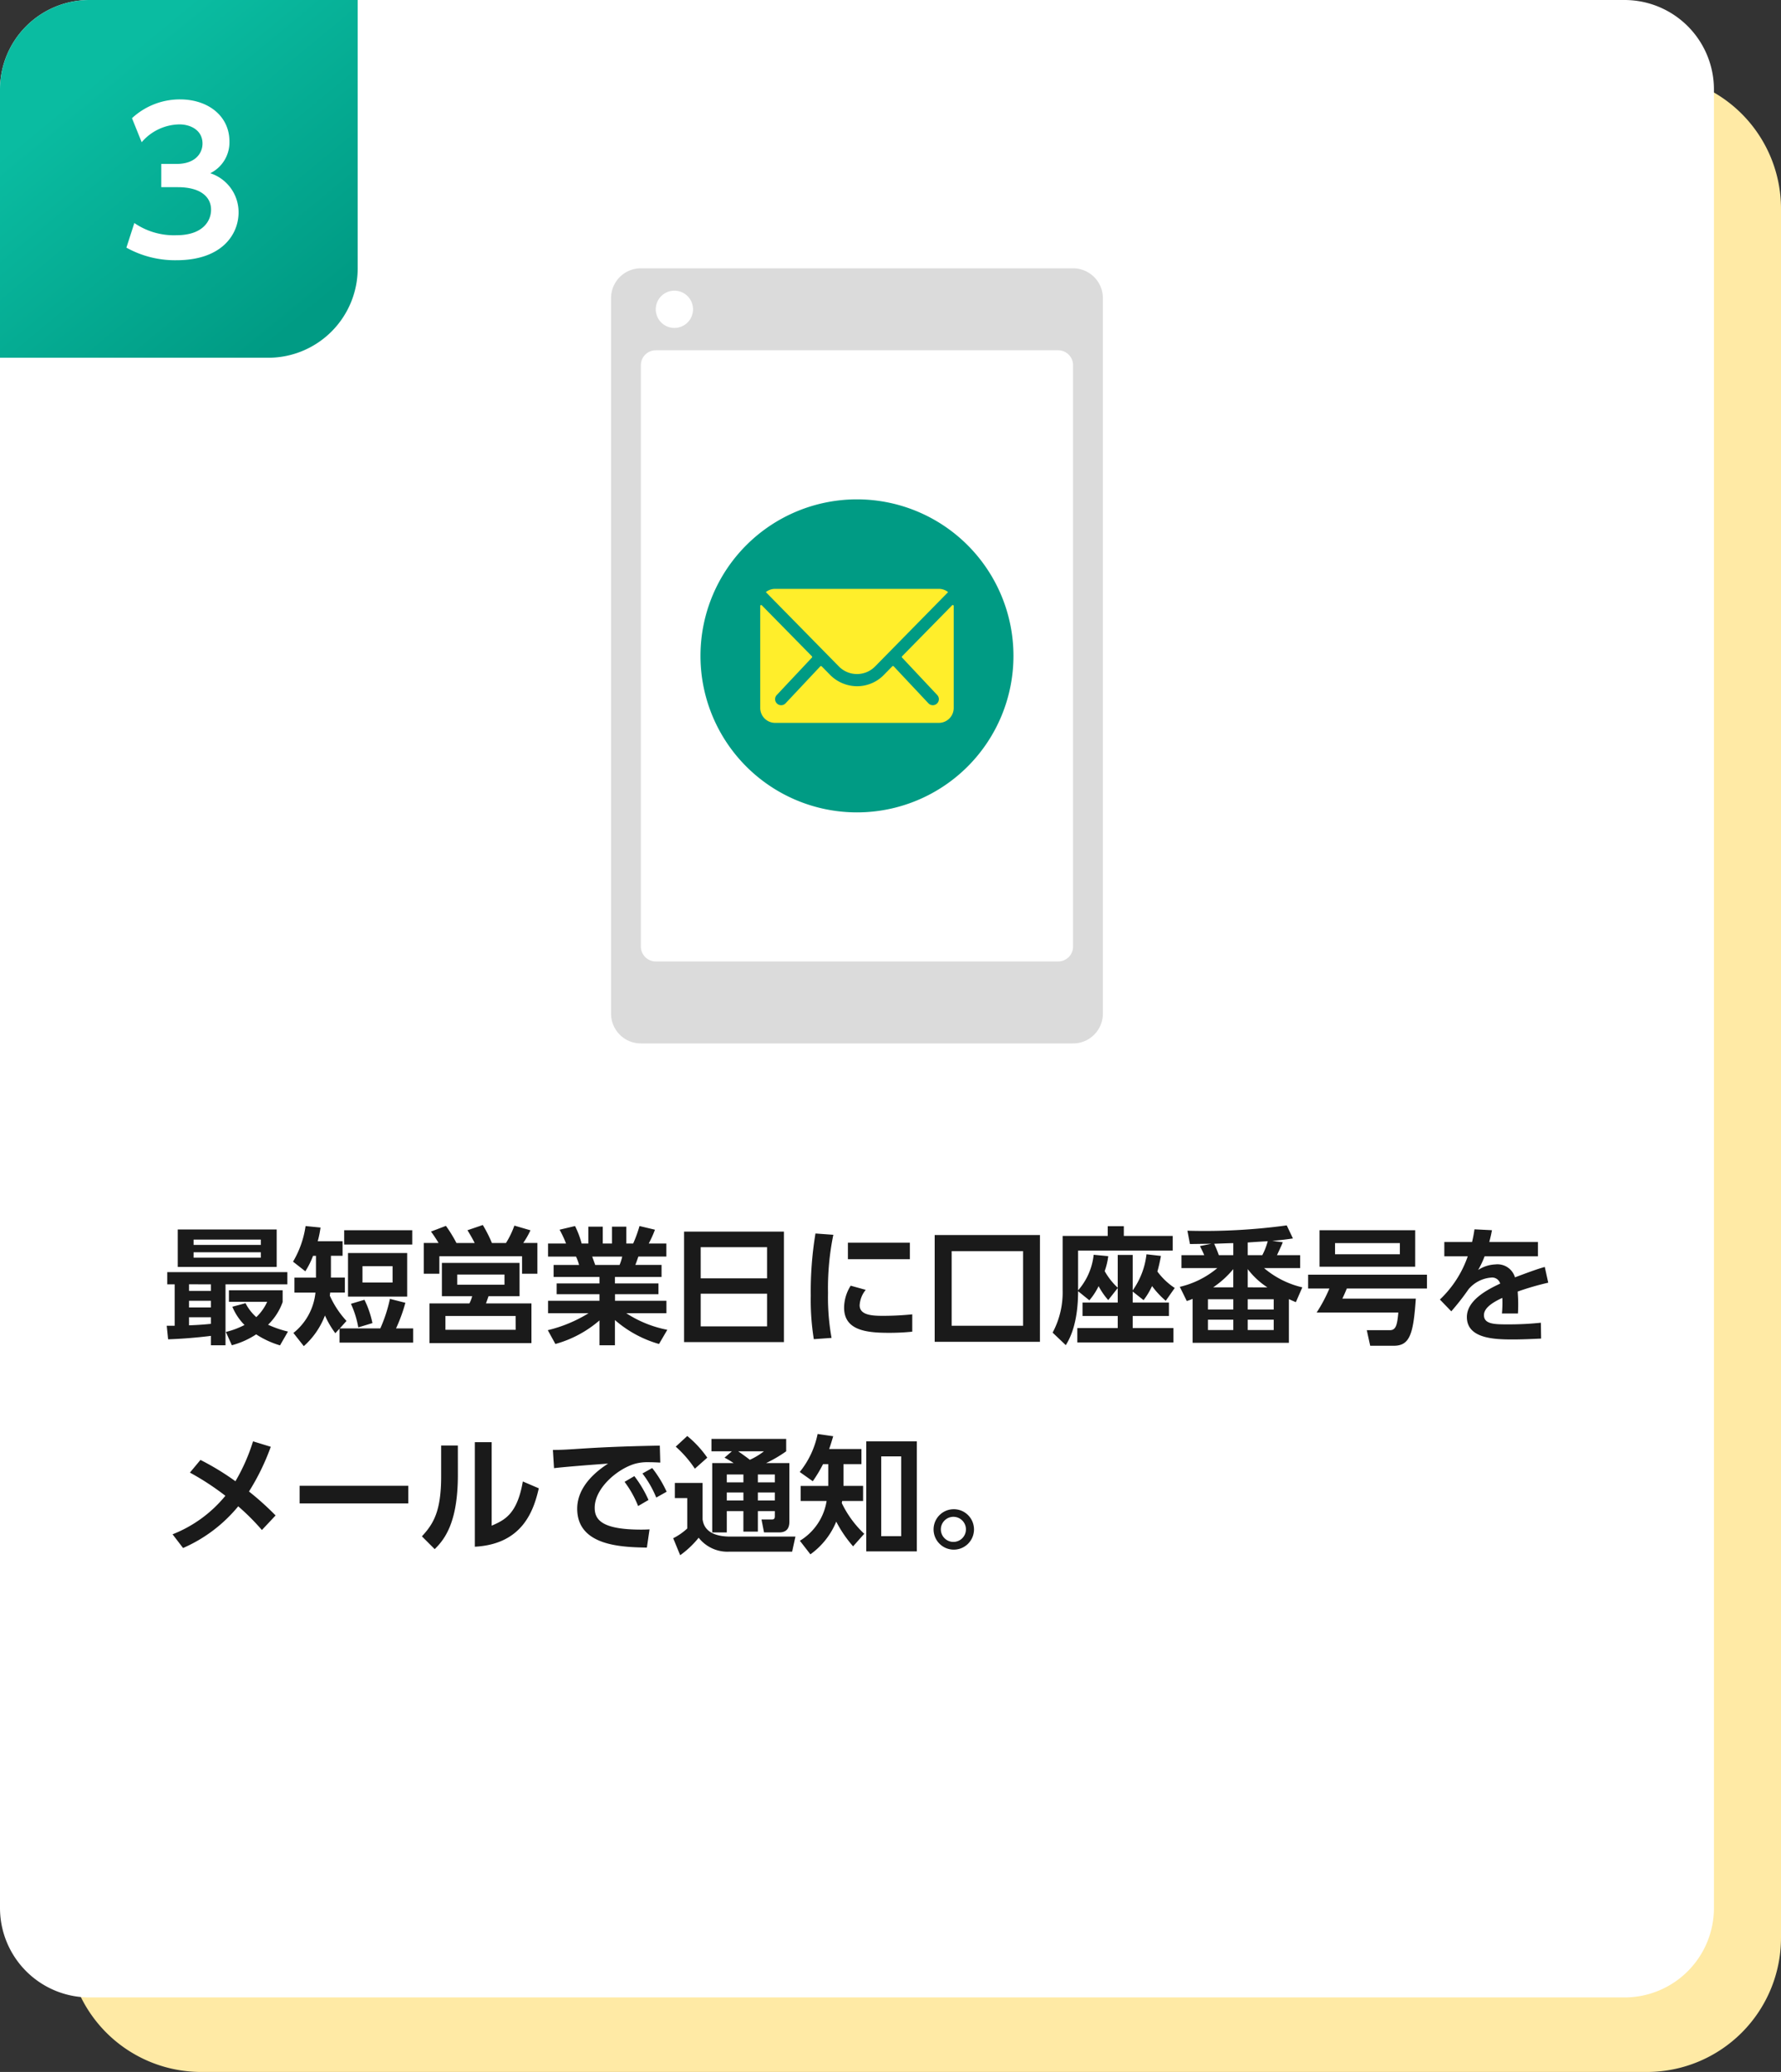
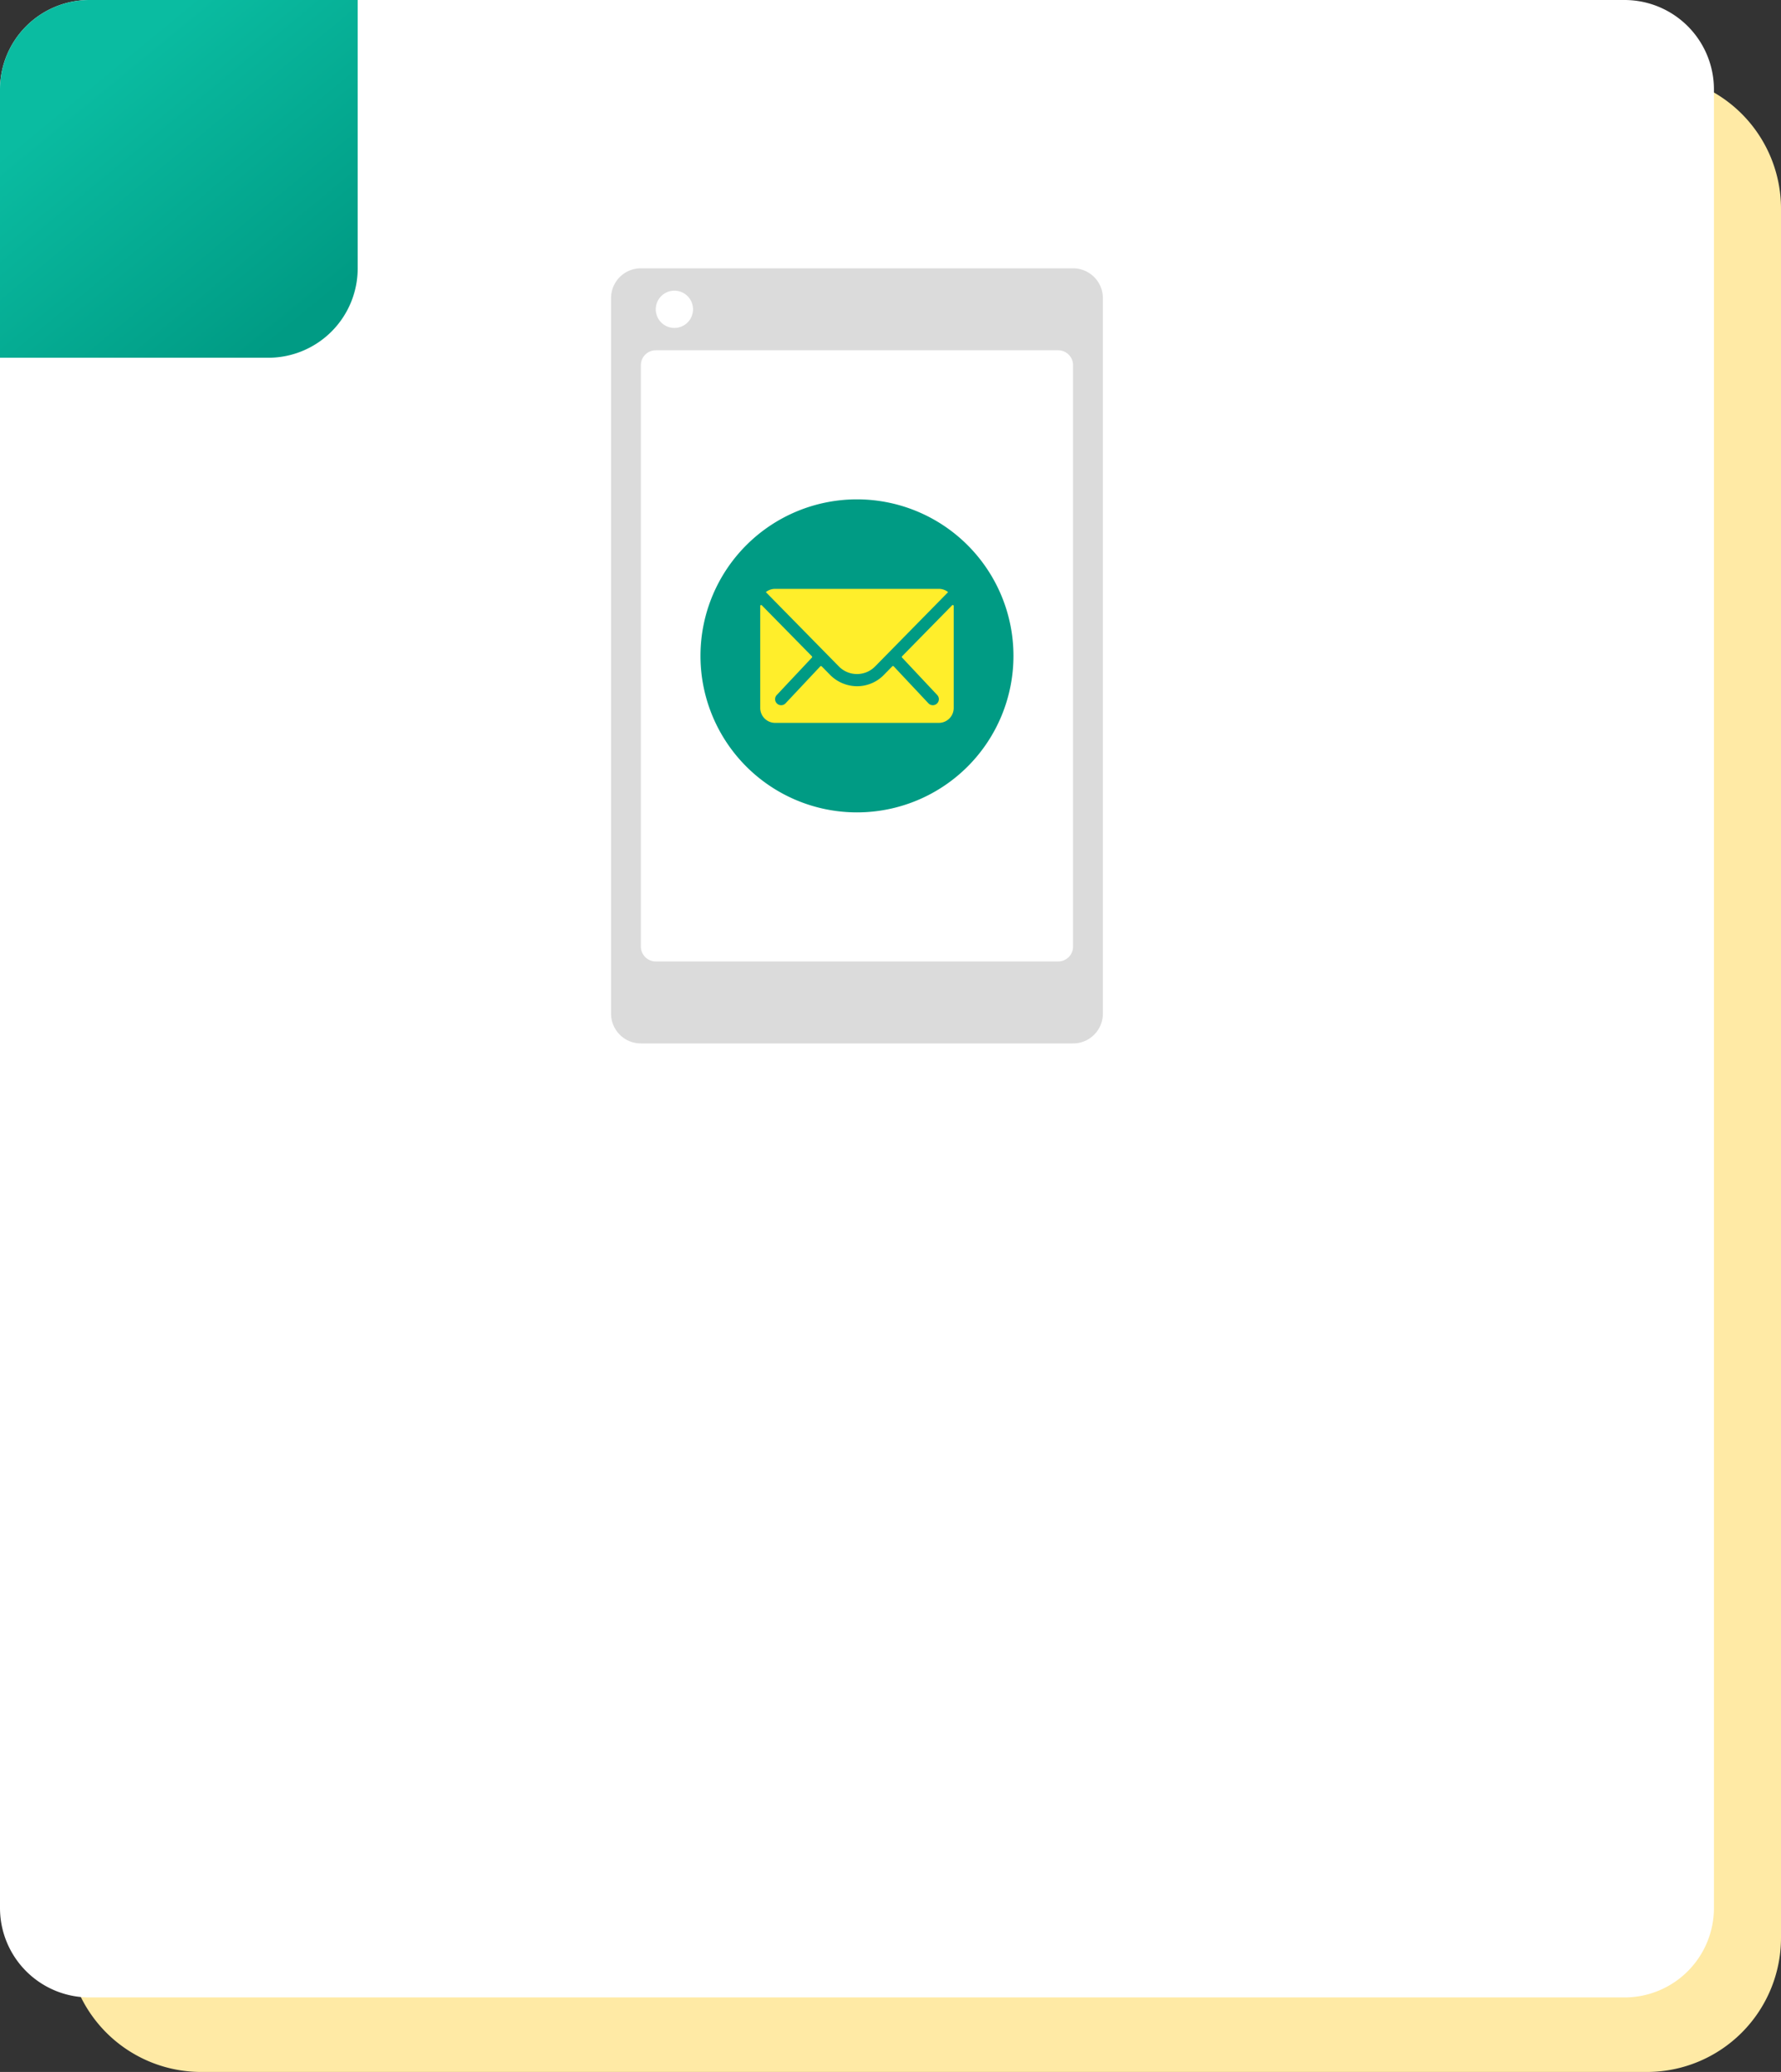
<svg xmlns="http://www.w3.org/2000/svg" width="239" height="278" viewBox="0 0 239 278">
  <rect x="0" y="0" width="239" height="278" fill="#333333" stroke="none" />
  <defs>
    <linearGradient id="linear-gradient" x1="0.278" y1="0.207" x2="0.845" y2="0.896" gradientUnits="objectBoundingBox">
      <stop offset="0" stop-color="#0abca1" />
      <stop offset="1" stop-color="#009b84" />
    </linearGradient>
  </defs>
  <g id="グループ_45876" data-name="グループ 45876" transform="translate(-696 -1301)">
    <path id="パス_244413" data-name="パス 244413" d="M18,0H212a18,18,0,0,1,18,18V250a18,18,0,0,1-18,18H18A18,18,0,0,1,0,250V18A18,18,0,0,1,18,0Z" transform="translate(705 1311)" fill="#ffeaa5" />
    <path id="パス_244419" data-name="パス 244419" d="M12,0H218a12,12,0,0,1,12,12V256a12,12,0,0,1-12,12H12A12,12,0,0,1,0,256V12A12,12,0,0,1,12,0Z" transform="translate(696 1301)" fill="#fff" />
-     <path id="パス_244422" data-name="パス 244422" d="M.561.7C2.482.629,4.386.476,6.307.238V1.5H8.262V-6.681h8.3V-8.313H.442v1.632h1v5.559H.374ZM6.307-4.471v.9H3.366v-.9Zm0,3.094c-1.309.136-2.227.17-2.941.2V-2.261H6.307Zm0-5.3V-5.8H3.366v-.884ZM1.853-9.01H15.13v-5.032H1.853Zm11.152-3.672v.714H3.978v-.714Zm0,1.7v.731H3.978v-.731ZM9.18-3.672a7.611,7.611,0,0,0,1.632,2.448,11.13,11.13,0,0,1-2.5.935l.8,1.785A11.091,11.091,0,0,0,12.376.034a12.225,12.225,0,0,0,3.2,1.479L16.643-.34a14.274,14.274,0,0,1-2.669-.918A7.97,7.97,0,0,0,15.929-4.3V-5.882H8.721v1.547h5.134a6.551,6.551,0,0,1-1.462,2.057,6.376,6.376,0,0,1-1.445-1.87ZM23.562,1.139h9.877v-1.9H31.144A21.956,21.956,0,0,0,32.4-4.2l-2.074-.527A19.789,19.789,0,0,1,29.036-.765H23.6l.9-1a12.563,12.563,0,0,1-2.244-3.4,3.817,3.817,0,0,0,.051-.408h1.972V-7.582h-1.87v-2.924H23.97v-1.955H20.638a13.867,13.867,0,0,0,.374-1.836l-2.006-.2a12.967,12.967,0,0,1-1.683,4.777l1.649,1.292a10.906,10.906,0,0,0,1.037-2.074H20.4v2.924H17.51v2.006h2.822A7.934,7.934,0,0,1,17.374-.153l1.394,1.768A10.477,10.477,0,0,0,21.607-2.5,12.321,12.321,0,0,0,23-.119l.561-.612ZM24.7-10.88v5.848H32.64V-10.88Zm-.51-3.06v1.921H33.32V-13.94Zm6.494,4.828v2.193H26.639V-9.112ZM25.092-4.063A12.653,12.653,0,0,1,26.078-.9l1.9-.578a12.845,12.845,0,0,0-1.071-3.128ZM47.719-9.554H37.3v4.471h4.063a4.4,4.4,0,0,1-.374.969H35.632V1.207H49.317V-4.114h-6.1c.051-.136.289-.816.34-.969h4.165Zm-8.466-2.669a18.578,18.578,0,0,0-1.411-2.3l-2.006.765c.527.7.9,1.343,1.02,1.53H34.867v4.131h2.091v-2.346h11.1v2.346h2.057v-4.131h-1.9a11.23,11.23,0,0,0,.969-1.7l-2.159-.629A11.828,11.828,0,0,1,45.9-12.223H44.013a17.965,17.965,0,0,0-1.224-2.414l-2.057.7c.425.7.612,1.02.969,1.717ZM45.7-6.63H39.355V-7.99H45.7Zm1.5,6.052H37.774V-2.431h9.418Zm20.349,0a15.437,15.437,0,0,1-5.508-2.227h5.389V-4.471h-6.9v-.884h5.831V-6.8H60.52v-.867h6.256V-9.282H63.257c.136-.323.187-.493.408-1.122h3.757v-1.751H65.059a15.36,15.36,0,0,0,.833-1.853L63.818-14.5a17.86,17.86,0,0,1-.85,2.346H62.05v-2.261H60.129v2.261H58.888v-2.261H56.95v2.261h-.9a11.831,11.831,0,0,0-.884-2.346l-2.074.493a14.219,14.219,0,0,1,.867,1.853H51.544V-10.4H55.3a6.423,6.423,0,0,1,.408,1.122H52.292v1.615h6.154V-6.8H52.7v1.445h5.746v.884h-6.9v1.666h5.44A18.711,18.711,0,0,1,51.51-.527l1.02,1.853a15.255,15.255,0,0,0,5.916-3.162V1.5H60.52V-1.887a15.422,15.422,0,0,0,5.916,3.213Zm-9.673-8.7c-.068-.17-.34-.969-.408-1.122h4.029a6.255,6.255,0,0,1-.357,1.122ZM69.8-13.753V1.071H83.2V-13.753Zm2.227,2.091h8.908V-7.48H72.029Zm8.908,6.239v4.386H72.029V-5.423ZM87.431-13.5A47.587,47.587,0,0,0,86.8-5.151,33.023,33.023,0,0,0,87.21.68L89.59.51a30.639,30.639,0,0,1-.476-6.035,35.737,35.737,0,0,1,.714-7.8Zm4.352,1.241v2.21H100.1v-2.21Zm.374,5.763a5.619,5.619,0,0,0-.884,2.941c0,2.992,2.839,3.383,5.967,3.383a29.828,29.828,0,0,0,3.179-.153V-2.652a39.3,39.3,0,0,1-4,.2c-1.615,0-3.06-.17-3.06-1.428a3.587,3.587,0,0,1,.816-2.057Zm25.4-6.8H103.428V1.037h14.127ZM115.294-1.122h-9.588V-11.135h9.588Zm12.7-3.111h-4.726v1.8h4.726V-.816H122.57V1.122h12.9V-.816H130V-2.431h4.862v-1.8H130V-5.712l1.462,1.156A10.3,10.3,0,0,0,132.6-6.443a11.629,11.629,0,0,0,1.836,1.972l1.207-1.717a9.182,9.182,0,0,1-2.329-2.21,20.936,20.936,0,0,0,.476-2.091l-1.938-.221A10.345,10.345,0,0,1,130-5.865v-4.76h-2.006v4.4a9,9,0,0,1-1.751-2.227,9.118,9.118,0,0,0,.476-2.006l-1.955-.187a8.637,8.637,0,0,1-2.091,4.777V-11.2h12.7v-1.972h-6.562v-1.309H126.65v1.309H120.6v7.293A11.433,11.433,0,0,1,119.255-.2l1.768,1.683c.425-.7,1.649-2.7,1.649-7.242l1.513,1.224a8.557,8.557,0,0,0,1.241-1.9,9.528,9.528,0,0,0,1.292,1.87l1.275-1.615Zm20.74-8.279c.952-.085,1.513-.136,2.771-.323l-.833-1.751a81.625,81.625,0,0,1-13.328.714l.34,1.785c.374,0,2.244-.034,2.873-.034l-1.53.306c.221.442.357.714.578,1.224h-3.06v1.734h4.811a12.1,12.1,0,0,1-5.032,2.516l.935,1.9a6,6,0,0,0,.782-.289v5.9h12.92V-4.692c.2.085.289.136.935.408l.867-1.989a12.218,12.218,0,0,1-5.134-2.584h4.845v-1.734h-3.111c.578-1.241.629-1.36.782-1.734ZM143.5-4.675V-3.3h-3.4V-4.675Zm5.423,0V-3.3h-3.485V-4.675ZM143.5-1.938V-.544h-3.4V-1.938Zm5.423,0V-.544h-3.485V-1.938Zm-3.485-10.353c.2-.017,2.261-.153,2.686-.17a9.105,9.105,0,0,1-.731,1.87h-1.955Zm-1.938,1.7h-1.938a15.55,15.55,0,0,0-.629-1.53c.408-.017,2.21-.085,2.567-.085Zm1.938,4.318V-8.721a10.457,10.457,0,0,0,2.635,2.448Zm-4.641,0a12.671,12.671,0,0,0,2.7-2.448v2.448Zm17.34,1.513c.255-.527.493-1.1.6-1.36H169.49V-7.973H153.544V-6.12H156.4a20.448,20.448,0,0,1-1.717,3.23h10.965c-.153,1.751-.357,2.363-1.139,2.363h-3.094l.459,2.091h3.162c2.159,0,2.635-1.581,2.958-6.324Zm9.775-9.18H155.074v4.9h12.835Zm-2.057,3.23h-8.7v-1.5h8.7Zm12-1.649c.153-.612.238-.935.357-1.581l-2.346-.119c-.1.68-.17,1.037-.323,1.7h-3.723v1.921h3.145a14.519,14.519,0,0,1-3.74,5.8l1.53,1.581a32.56,32.56,0,0,0,2.312-2.958,4.413,4.413,0,0,1,2.992-1.564,1.123,1.123,0,0,1,1.258.8c-1.581.748-4.471,2.176-4.471,4.488,0,2.924,3.774,3.009,6.171,3.009,1.088,0,2.448-.051,3.791-.119l-.034-2.125a41.439,41.439,0,0,1-4.335.221c-1.836,0-3.3,0-3.3-1.241,0-.765.714-1.513,2.465-2.312a15.925,15.925,0,0,1-.051,2.091H181.7c.017-.289.034-.68.034-1.241,0-.816-.051-1.343-.068-1.7a36.325,36.325,0,0,1,4.1-1.19L185.3-9.01c-.918.255-1.87.595-4,1.394A2.445,2.445,0,0,0,178.67-9.35a4.5,4.5,0,0,0-2.312.748,12.248,12.248,0,0,0,.867-1.836h7.157v-1.921ZM3.485,18.582a35.427,35.427,0,0,1,4.76,3.111,17.344,17.344,0,0,1-7.089,5.168L2.567,28.7a19.811,19.811,0,0,0,7.4-5.593,30.807,30.807,0,0,1,3.179,3.179l1.836-1.955a38.761,38.761,0,0,0-3.57-3.213,30.908,30.908,0,0,0,2.924-6l-2.38-.731a25.284,25.284,0,0,1-2.363,5.355A34.534,34.534,0,0,0,4.9,16.882ZM18.207,20.35v2.363H32.793V20.35ZM39.44,14.944H37.2v4.131c0,4.641-1,6.358-2.584,8.058l1.717,1.717c1.377-1.343,3.111-3.638,3.111-9.962Zm4.539-.442H41.718V28.527c6.358-.34,7.888-4.777,8.585-7.837l-2.142-.918c-.765,4.437-2.482,5.185-4.182,5.933Zm17.833,5.321a13.873,13.873,0,0,1,1.819,3.247l1.394-.816a15.576,15.576,0,0,0-1.9-3.2Zm2.4-1.122a13.923,13.923,0,0,1,1.853,3.23l1.394-.782a15.5,15.5,0,0,0-1.938-3.179Zm2.329-3.74c-3.451.068-6.7.153-10.829.425-1.819.119-2.4.153-3.519.153l.153,2.448c1.53-.187,5.542-.493,7.259-.612-1.513.969-4.148,3.026-4.148,6.052,0,5.066,6.137,5.151,9.35,5.219l.357-2.448c-.306.017-.6.034-1.105.034-5.151,0-6.256-1.241-6.256-2.924,0-2.635,3.026-5.2,5.372-5.9a6.36,6.36,0,0,1,1.9-.221c.391,0,.867.017,1.53.051Zm8.687,1.615a11.61,11.61,0,0,1,1.224.731H73.576v9.3h1.955V23.75h2.227V26.5H79.7V23.75h2.278v.663c0,.306-.068.459-.408.459H80.189l.34,1.734h2.04c1.037,0,1.36-.612,1.36-1.428V17.307H80.8a17.656,17.656,0,0,0,2.7-1.581V14.06H73.474v1.666h2.737Zm2.533,2.261v1.054H75.531V18.837Zm0,2.414v1.071H75.531V21.251Zm4.216-2.414v1.054H79.7V18.837Zm0,2.414v1.071H79.7V21.251Zm-1.462-5.525a9.347,9.347,0,0,1-1.887,1.139c-.323-.255-1.071-.8-1.564-1.139ZM68.68,15.1a15.185,15.185,0,0,1,2.567,2.958l1.666-1.479a14.194,14.194,0,0,0-2.686-2.907ZM68.561,22h1.666v4.08a8.3,8.3,0,0,1-1.887,1.309l.935,2.278a12.509,12.509,0,0,0,2.482-2.346A4.915,4.915,0,0,0,75.9,29.19h8.4l.442-2.023H76.024c-3.332,0-3.638-1.683-3.74-2.3v-4.9H68.561Zm25.415,4.794a13.923,13.923,0,0,1-3.009-4.114,1.718,1.718,0,0,1,.051-.289h2.805V20.367H91.188V17.443H93.6V15.42H89.267c.187-.527.255-.748.544-1.717L87.72,13.4a11.843,11.843,0,0,1-2.4,5.1l1.751,1.241a18.636,18.636,0,0,0,1.377-2.295h.7v2.924H85.442V22.39h3.485a7.656,7.656,0,0,1-3.587,5.338l1.411,1.819a10.1,10.1,0,0,0,3.468-4.386,16.443,16.443,0,0,0,2.261,3.315Zm7.055-12.41H94.248V29.156h6.783ZM98.94,27.116H96.254V16.406H98.94Zm7-3.621a2.712,2.712,0,0,0,0,5.423,2.712,2.712,0,1,0,0-5.423Zm0,1.02a1.683,1.683,0,1,1-1.683,1.683A1.687,1.687,0,0,1,105.944,24.515Z" transform="translate(718 1480)" fill="#1a1a1a" />
    <g id="グループ_45569" data-name="グループ 45569">
      <path id="パス_244535" data-name="パス 244535" d="M4,0H62a4,4,0,0,1,4,4v96a4,4,0,0,1-4,4H4a4,4,0,0,1-4-4V4A4,4,0,0,1,4,0Z" transform="translate(778 1337)" fill="#dbdbdb" />
      <path id="パス_244536" data-name="パス 244536" d="M2.5,0A2.5,2.5,0,1,1,0,2.5,2.5,2.5,0,0,1,2.5,0Z" transform="translate(784 1340)" fill="#fff" />
      <path id="パス_244537" data-name="パス 244537" d="M2,0H56a2,2,0,0,1,2,2V80a2,2,0,0,1-2,2H2a2,2,0,0,1-2-2V2A2,2,0,0,1,2,0Z" transform="translate(782 1348)" fill="#fff" />
      <path id="パス_244538" data-name="パス 244538" d="M21,0A21,21,0,1,1,0,21,21,21,0,0,1,21,0Z" transform="translate(790 1368)" fill="#009b84" />
      <g id="Icon_ionic-ios-mail" data-name="Icon ionic-ios-mail" transform="translate(794.643 1372.137)">
        <path id="パス_243926" data-name="パス 243926" d="M29.126,10.352l-6.716,6.84a.121.121,0,0,0,0,.175l4.7,5.005a.81.81,0,0,1,0,1.148.814.814,0,0,1-1.148,0l-4.681-4.987a.128.128,0,0,0-.181,0L19.958,19.7a5.025,5.025,0,0,1-3.582,1.51,5.126,5.126,0,0,1-3.657-1.554l-1.1-1.117a.128.128,0,0,0-.181,0L6.758,23.521a.814.814,0,0,1-1.148,0,.81.81,0,0,1,0-1.148l4.7-5.005a.133.133,0,0,0,0-.175l-6.722-6.84a.123.123,0,0,0-.212.087V24.126a2,2,0,0,0,2,2H27.341a2,2,0,0,0,2-2V10.44A.125.125,0,0,0,29.126,10.352Z" transform="translate(0 -0.274)" fill="#ffee2b" />
        <path id="パス_243927" data-name="パス 243927" d="M16.452,19.3a3.393,3.393,0,0,0,2.44-1.024l9.792-9.967a1.962,1.962,0,0,0-1.236-.437H5.462a1.949,1.949,0,0,0-1.236.437l9.792,9.967A3.393,3.393,0,0,0,16.452,19.3Z" transform="translate(-0.096)" fill="#ffee2b" />
      </g>
    </g>
    <path id="パス_244543" data-name="パス 244543" d="M12,0H48V36A12,12,0,0,1,36,48H0V12A12,12,0,0,1,12,0Z" transform="translate(696 1301)" fill="url(#linear-gradient)" />
-     <path id="パス_244544" data-name="パス 244544" d="M.962-1.274A13.406,13.406,0,0,0,7.67.416c6.136,0,8.346-3.484,8.346-6.422a5.5,5.5,0,0,0-3.8-5.252,4.617,4.617,0,0,0,2.574-4.264c0-3.432-2.886-5.642-6.63-5.642a9.445,9.445,0,0,0-6.448,2.522l1.3,3.224a6.789,6.789,0,0,1,5.07-2.392c1.456,0,3.094.754,3.094,2.574,0,1.222-.884,2.73-3.484,2.73H5.642v3.12h2.21c3.12,0,4.472,1.352,4.472,3.016,0,1.56-1.144,3.432-4.654,3.432A9.383,9.383,0,0,1,2.028-4.576Z" transform="translate(712 1335.5)" fill="#fff" />
  </g>
</svg>